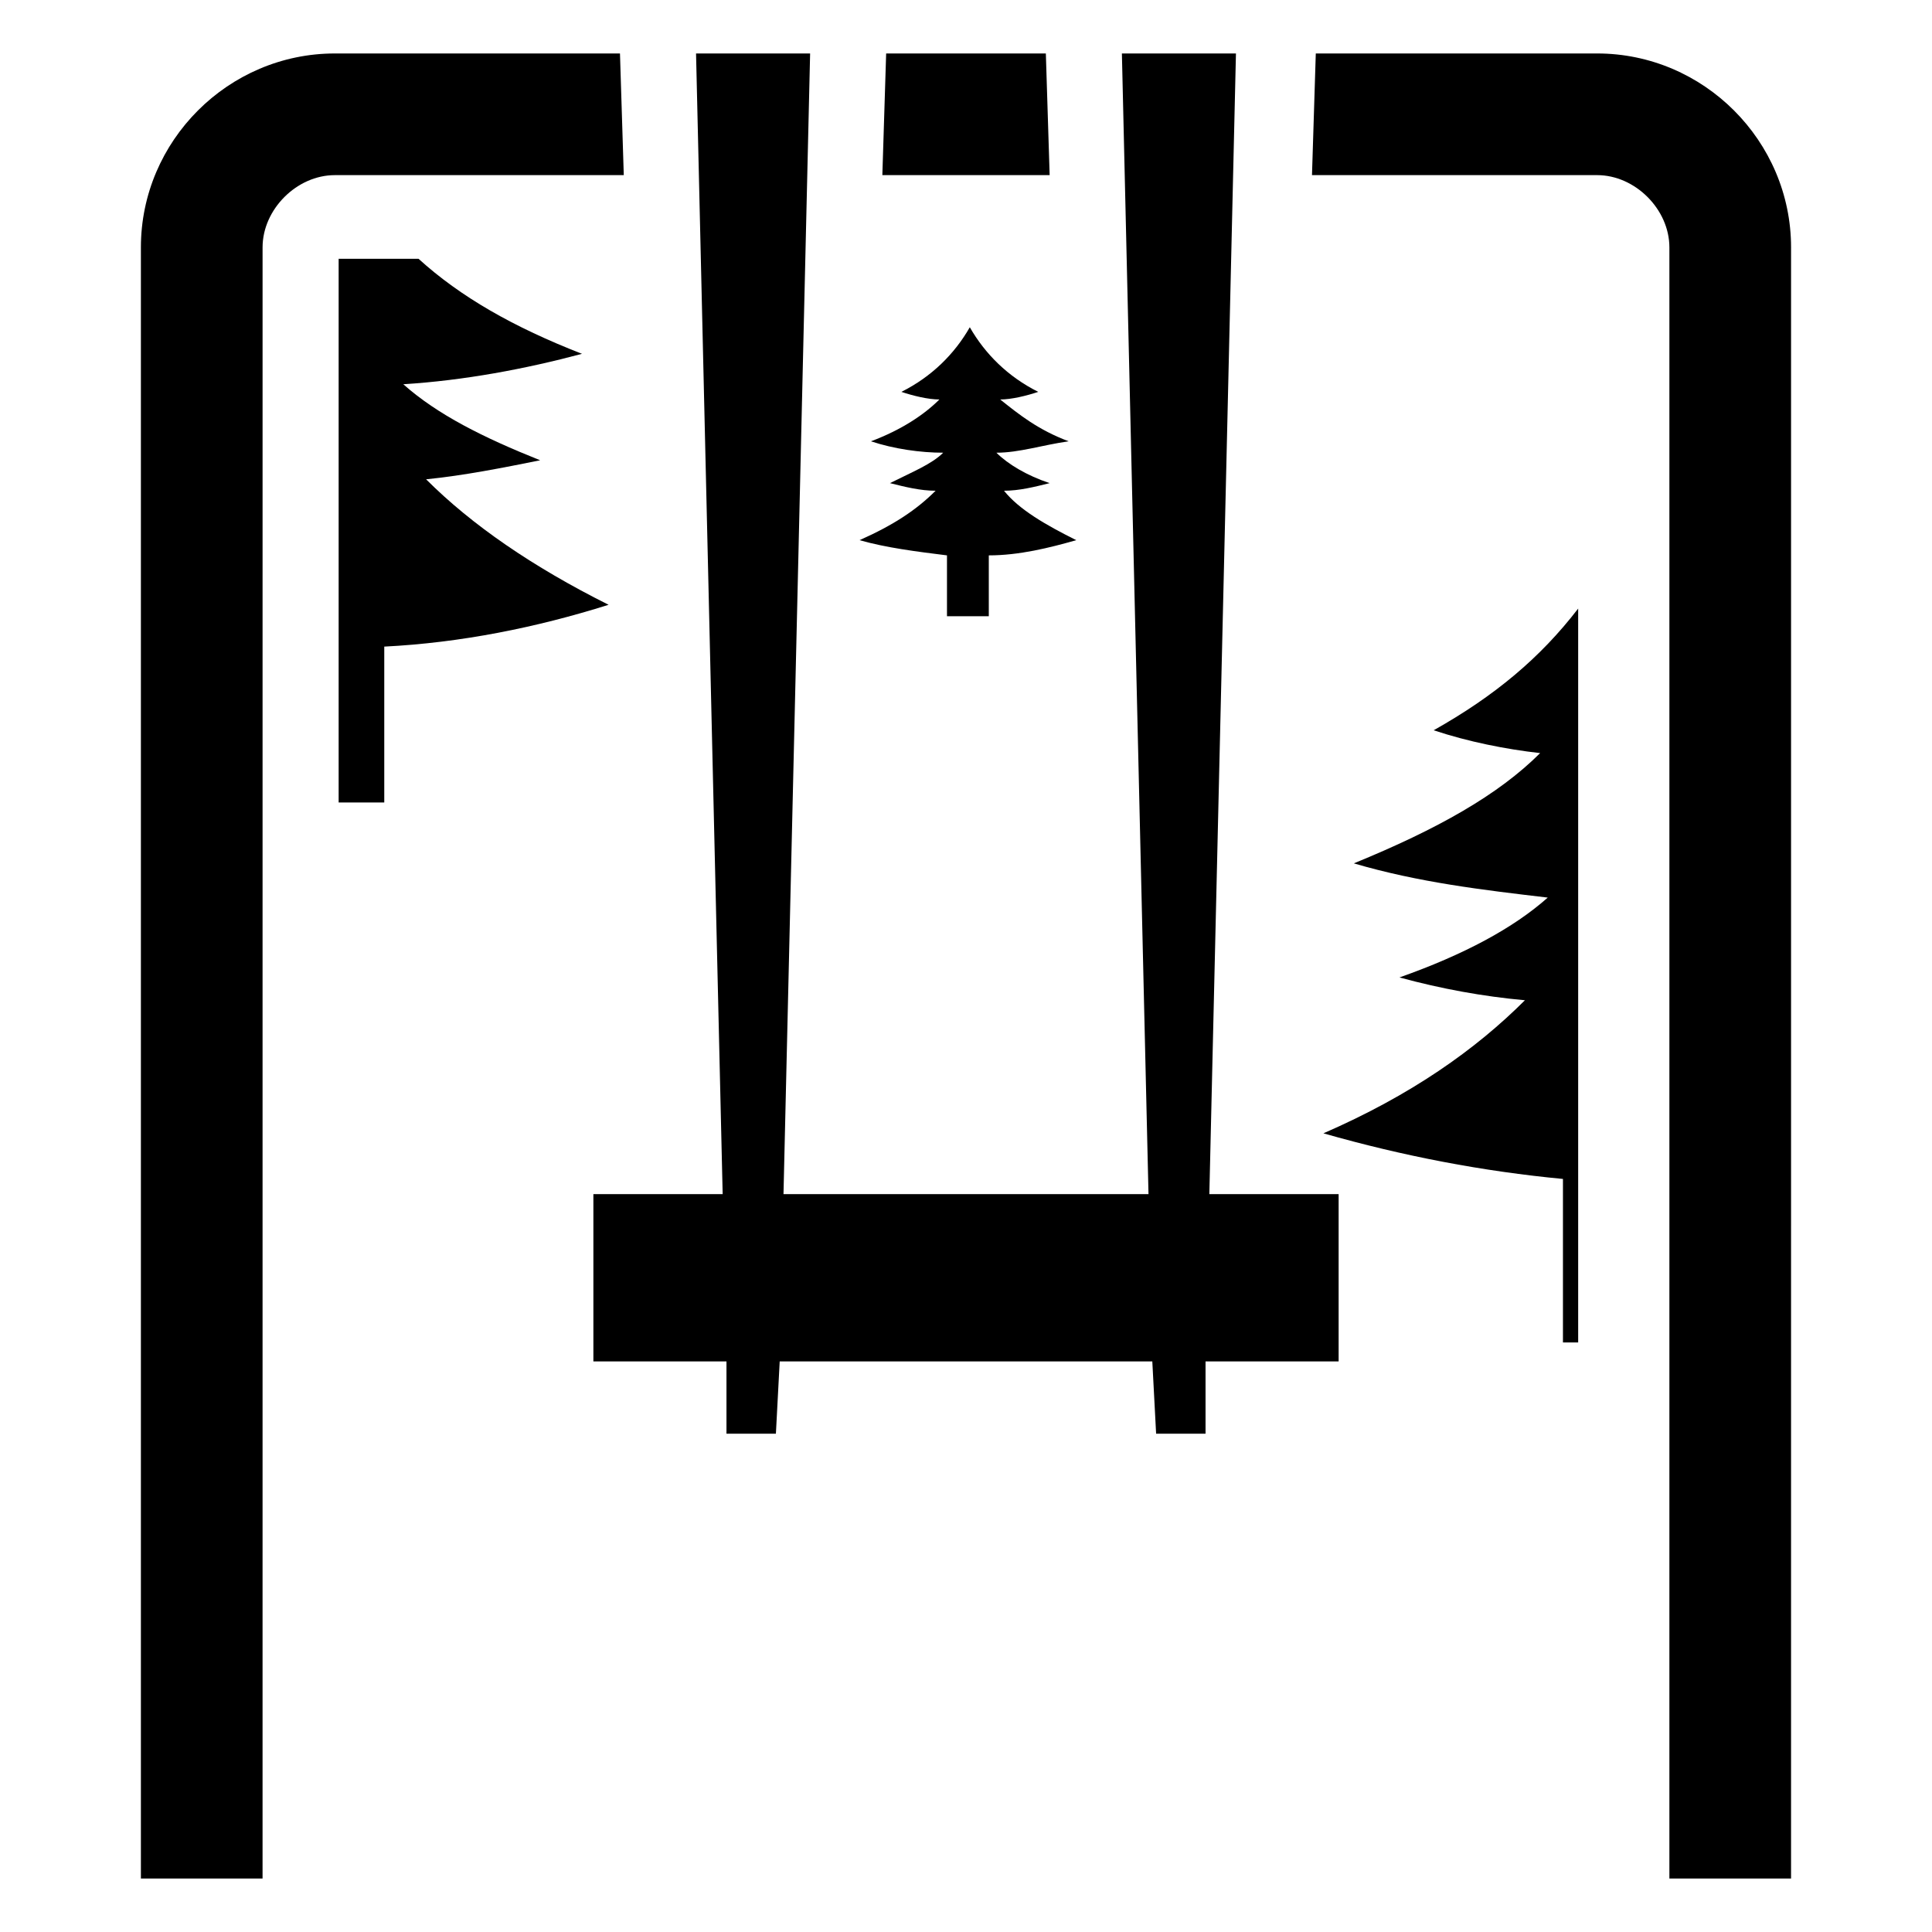
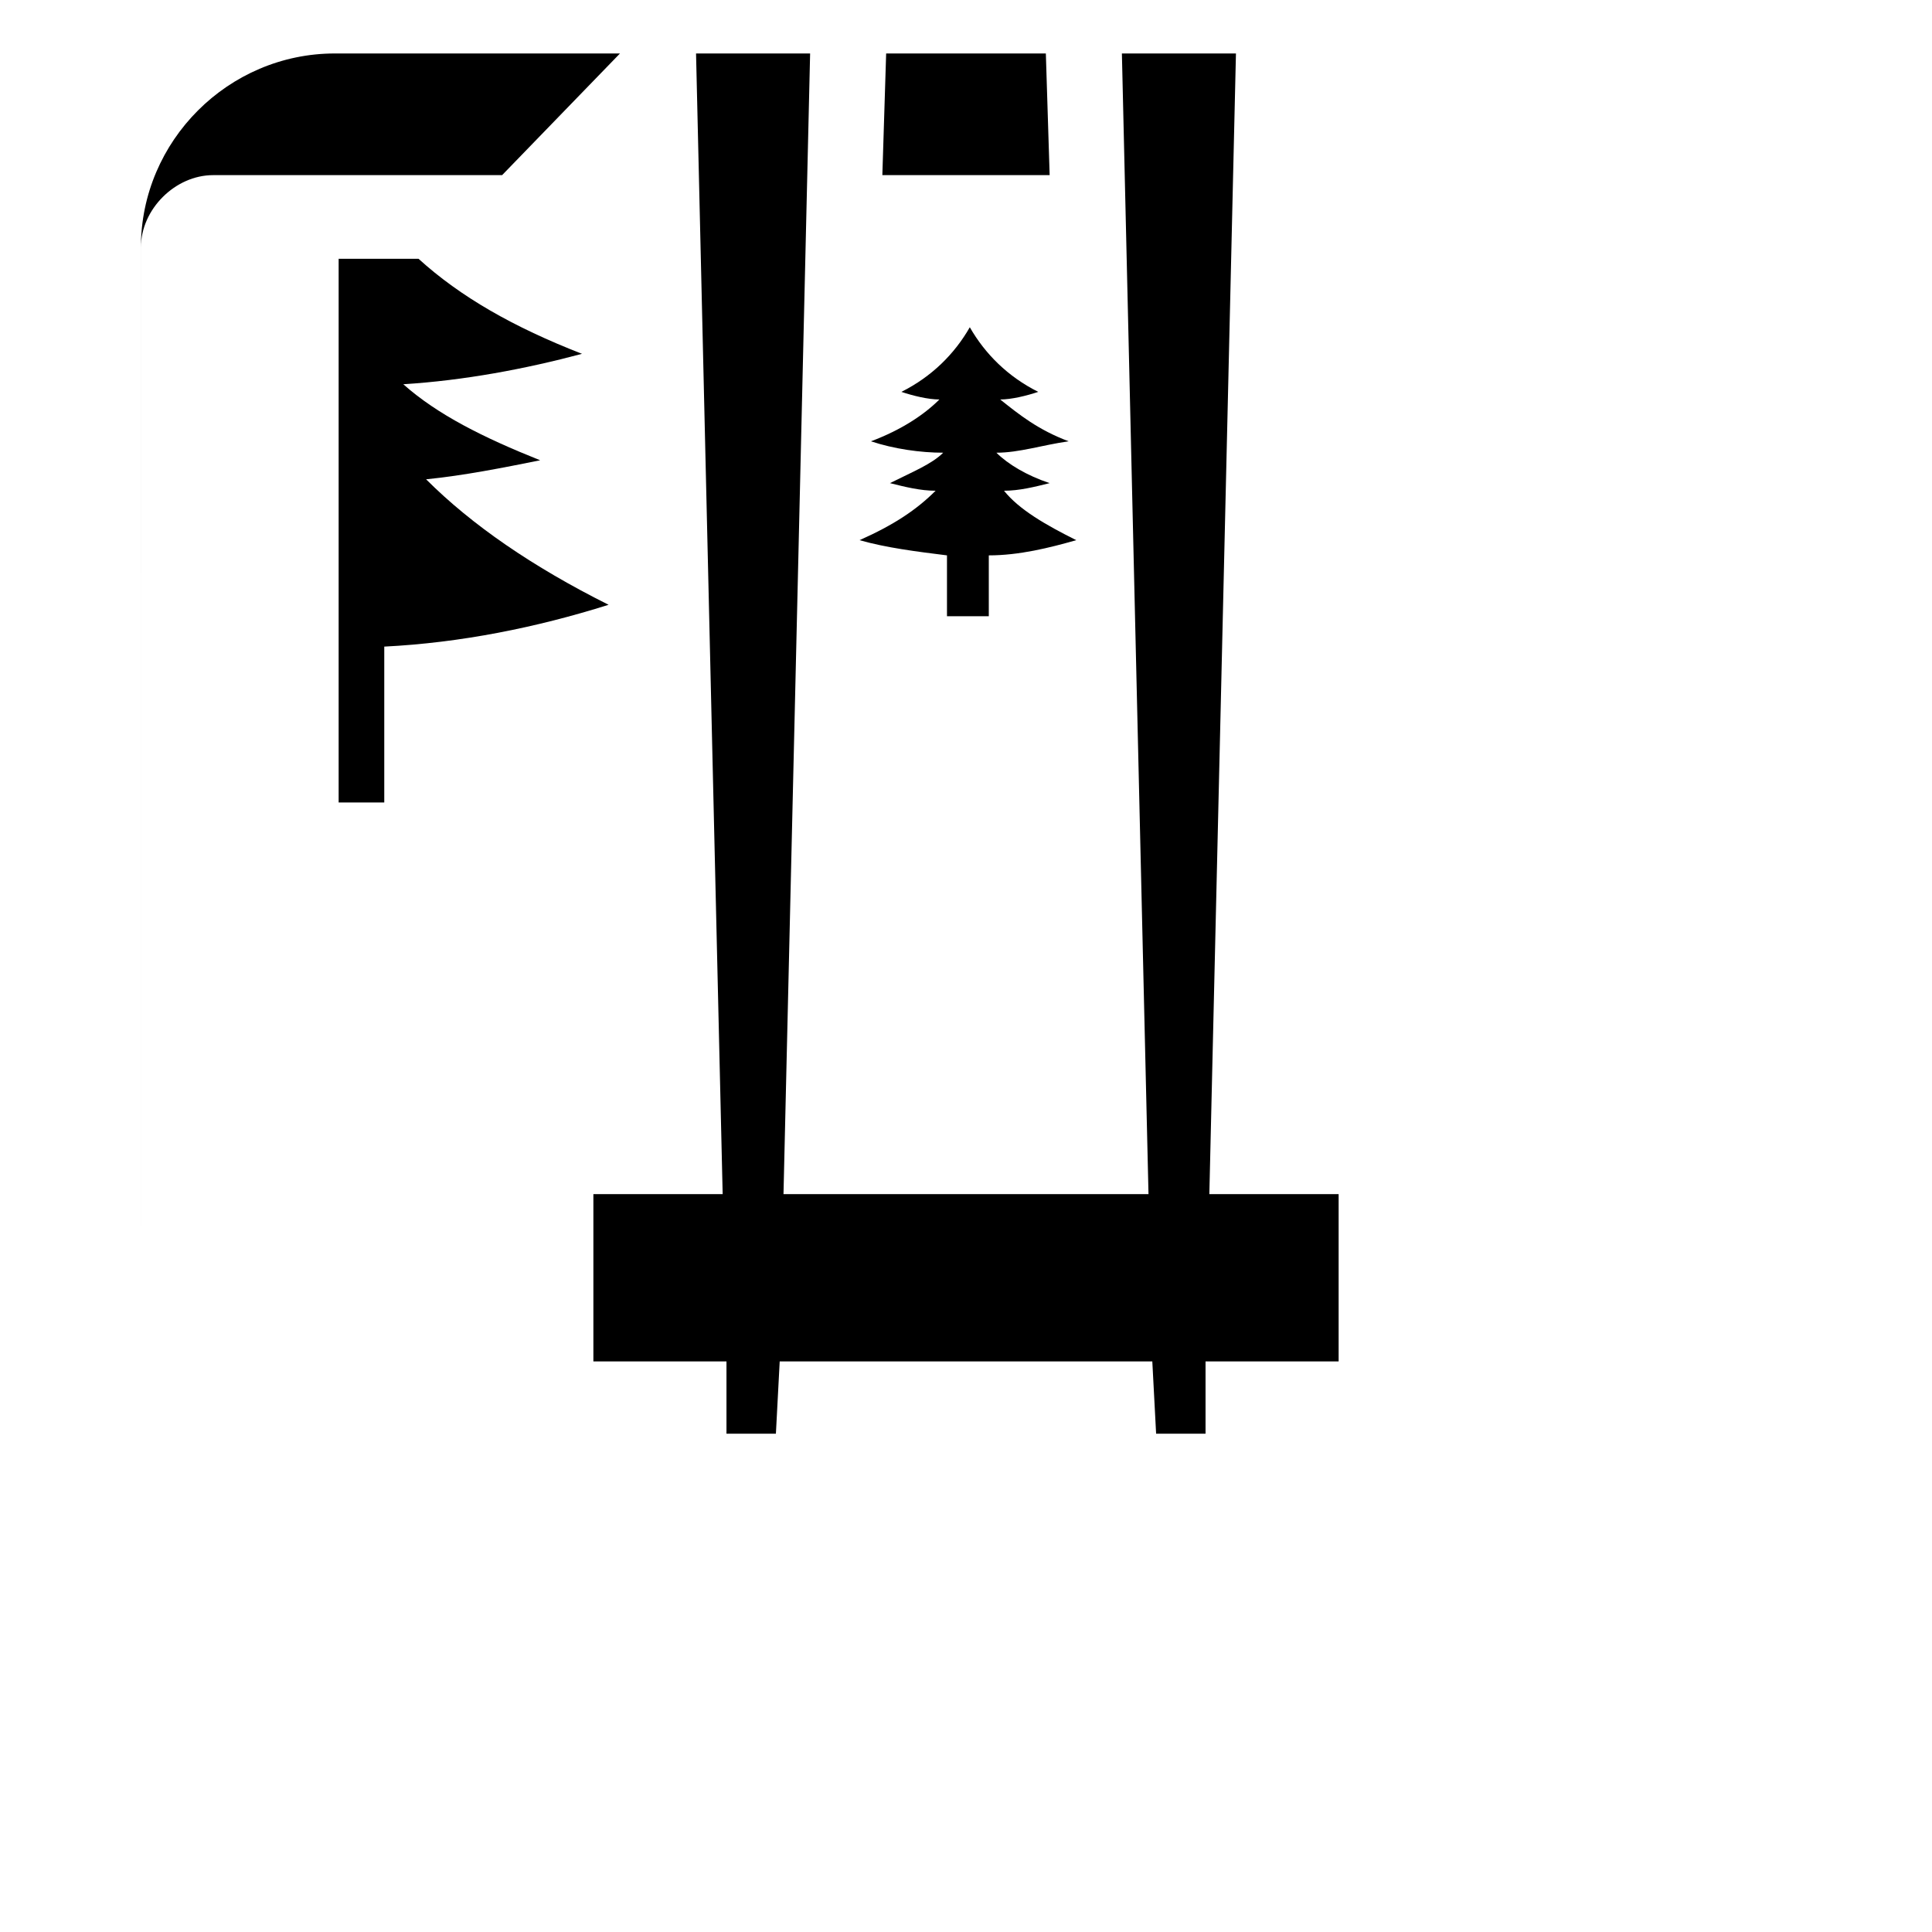
<svg xmlns="http://www.w3.org/2000/svg" fill="#000000" width="800px" height="800px" version="1.1" viewBox="144 144 512 512">
  <g>
    <path d="m394.96 291.18v16.121h11.082v-16.121c8.062 0 16.121-2.016 23.176-4.031-8.062-4.031-15.113-8.062-19.145-13.098 4.031 0 8.062-1.008 12.09-2.016-6.047-2.016-11.082-5.039-14.105-8.062 6.047 0 12.09-2.016 19.145-3.023-8.062-3.023-13.098-7.055-18.137-11.082 3.023 0 7.055-1.008 10.078-2.016-8.062-4.031-14.105-10.078-18.137-17.129-4.031 7.055-10.078 13.098-18.137 17.129 3.023 1.008 7.055 2.016 10.078 2.016-4.031 4.031-10.078 8.062-18.137 11.082 6.047 2.016 13.098 3.023 19.145 3.023-3.023 3.023-8.062 5.039-14.105 8.062 4.031 1.008 8.062 2.016 12.09 2.016-5.039 5.039-11.082 9.07-20.152 13.098 7.051 2.016 15.109 3.023 23.172 4.031z" />
-     <path d="m523.94 337.53c9.07 3.023 19.145 5.039 28.215 6.047-11.082 11.082-27.207 20.152-49.375 29.223 17.129 5.039 34.258 7.055 51.387 9.07-9.07 8.062-22.168 15.113-39.297 21.16 11.082 3.023 22.168 5.039 33.25 6.047-13.098 13.098-30.23 25.191-53.402 35.266 21.16 6.047 42.32 10.078 63.48 12.09v43.328h4.031v-194.48c-10.078 13.102-22.168 23.176-38.289 32.246z" />
    <path d="m256.92 271.02c10.078-1.008 20.152-3.023 30.23-5.039-15.113-6.047-27.207-12.09-36.273-20.152 16.121-1.008 32.242-4.031 47.359-8.062-18.137-7.055-32.242-15.113-43.328-25.191l-21.164 0.004v144.09h12.09v-41.312c20.152-1.008 40.305-5.039 59.449-11.082-20.152-10.078-36.273-21.164-48.363-33.254z" />
-     <path d="m308.3 158.17h-75.57c-28.215 0-51.391 23.172-51.391 51.387v432.27h32.242l0.004-432.27c0-10.078 9.07-19.145 19.145-19.145h76.578z" />
+     <path d="m308.3 158.17h-75.57c-28.215 0-51.391 23.172-51.391 51.387v432.27l0.004-432.27c0-10.078 9.07-19.145 19.145-19.145h76.578z" />
    <path d="m421.16 158.17h-42.32l-1.008 32.242h44.336z" />
-     <path d="m567.26 158.17h-74.562l-1.008 32.242h75.57c10.078 0 19.145 9.07 19.145 19.145v432.27h32.242l0.004-432.27c0-28.215-23.176-51.387-51.391-51.387z" />
    <path d="m471.54 158.17h-30.227l7.051 302.29h-96.73l7.055-302.29h-30.23l7.055 302.29h-34.262v44.332h35.27v19.148h13.098l1.008-19.148h98.746l1.008 19.148h13.098v-19.148h35.27v-44.332h-34.262z" />
  </g>
</svg>